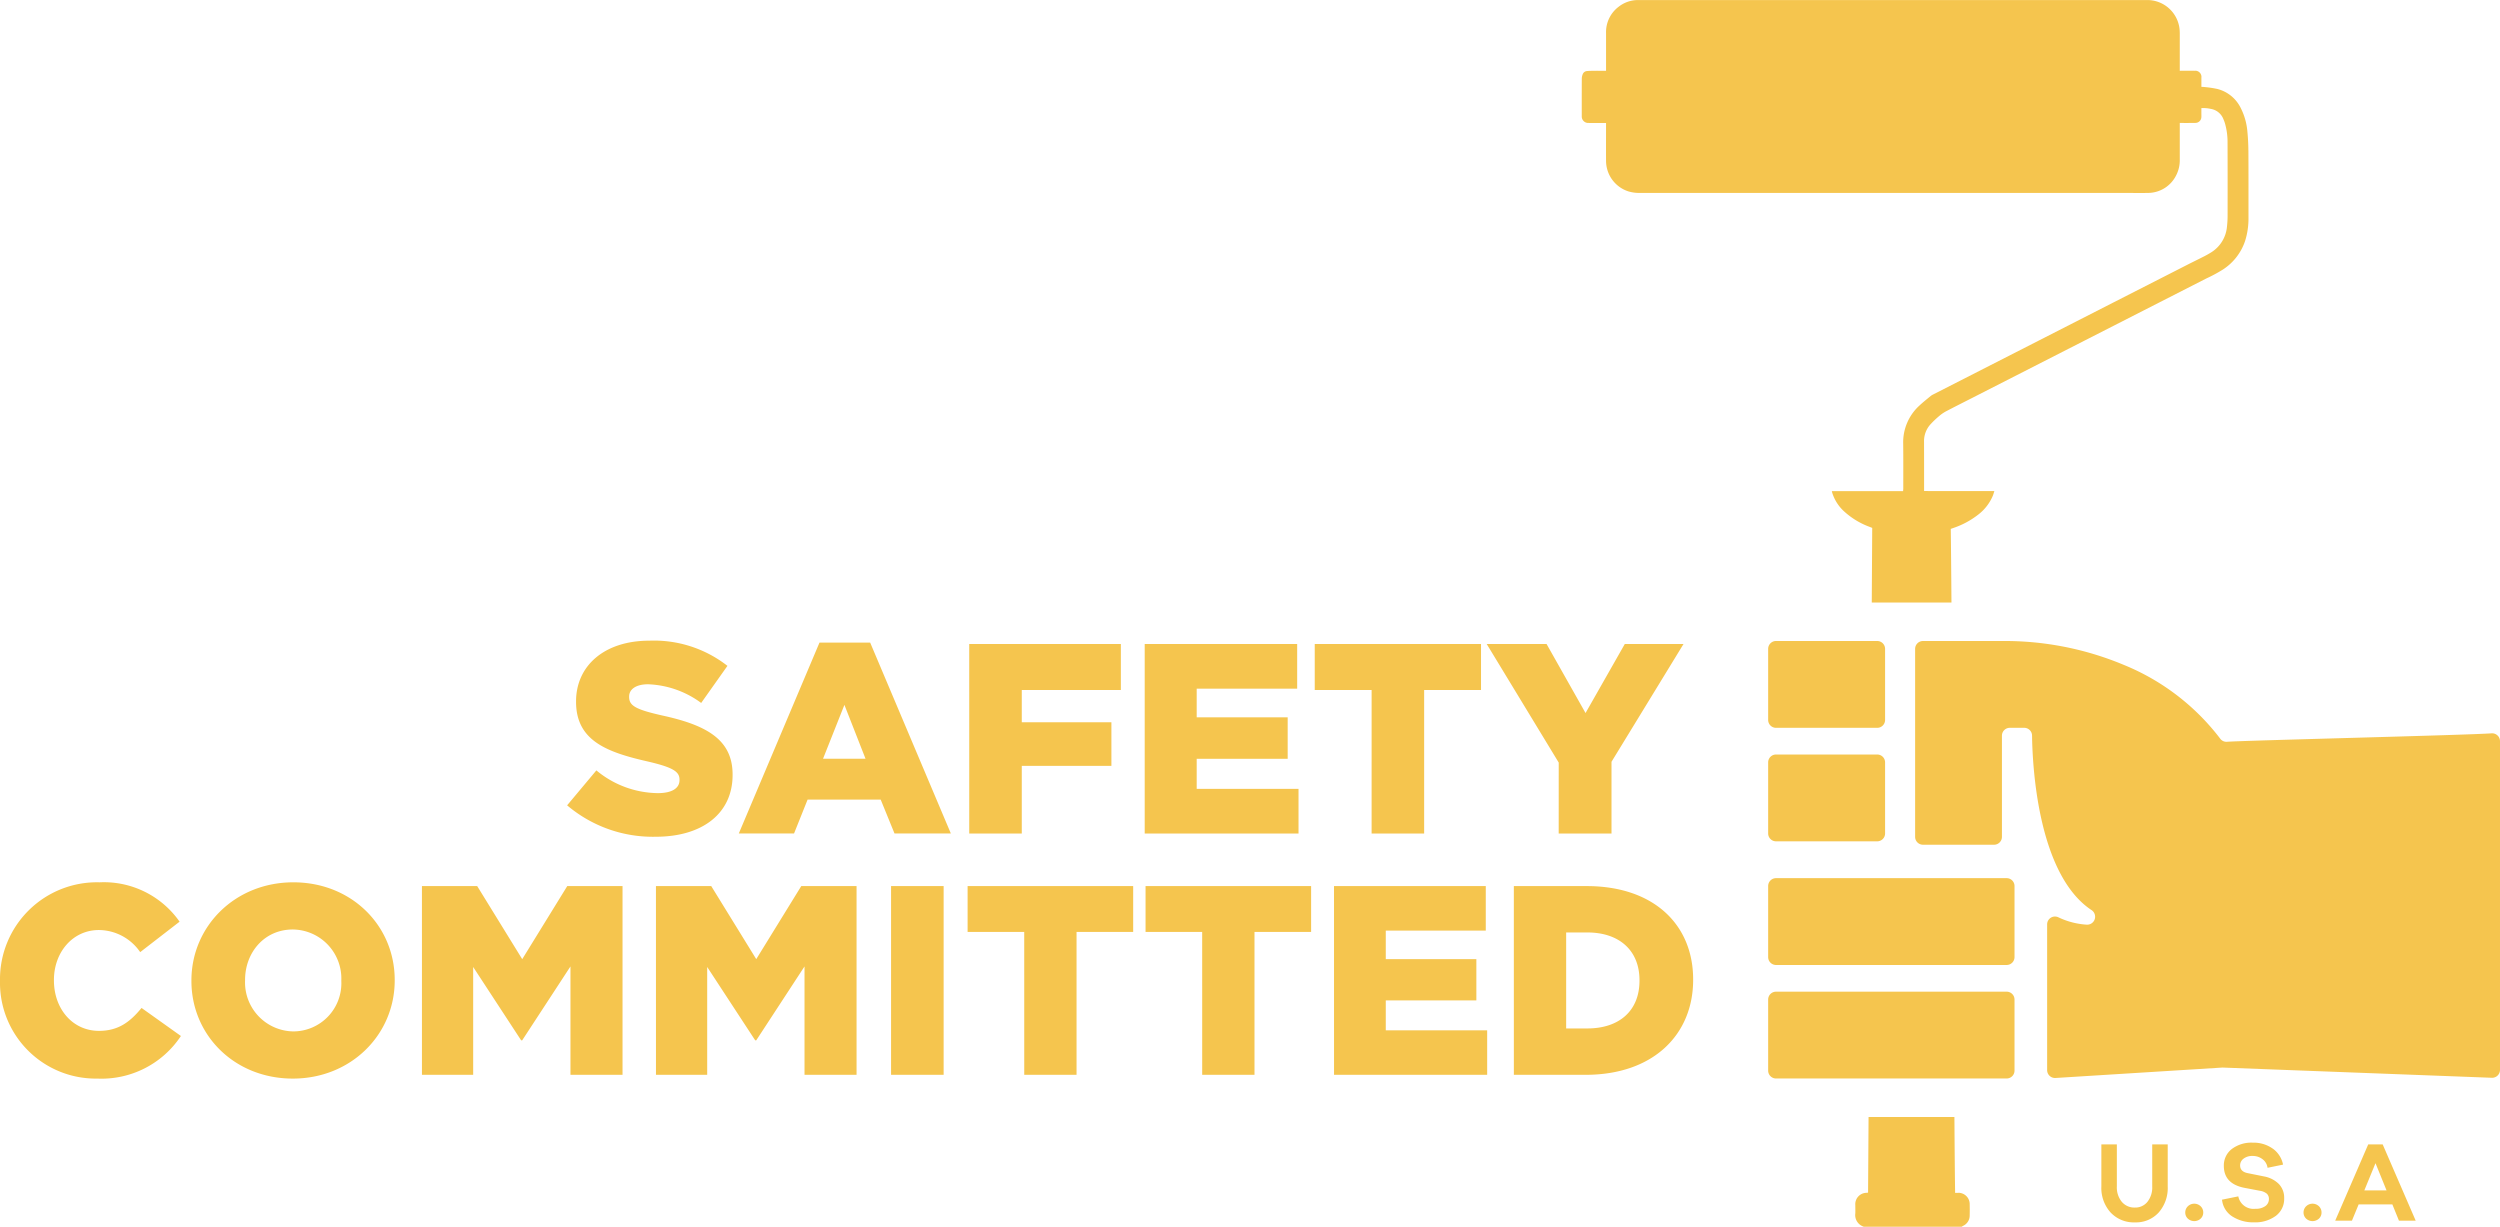
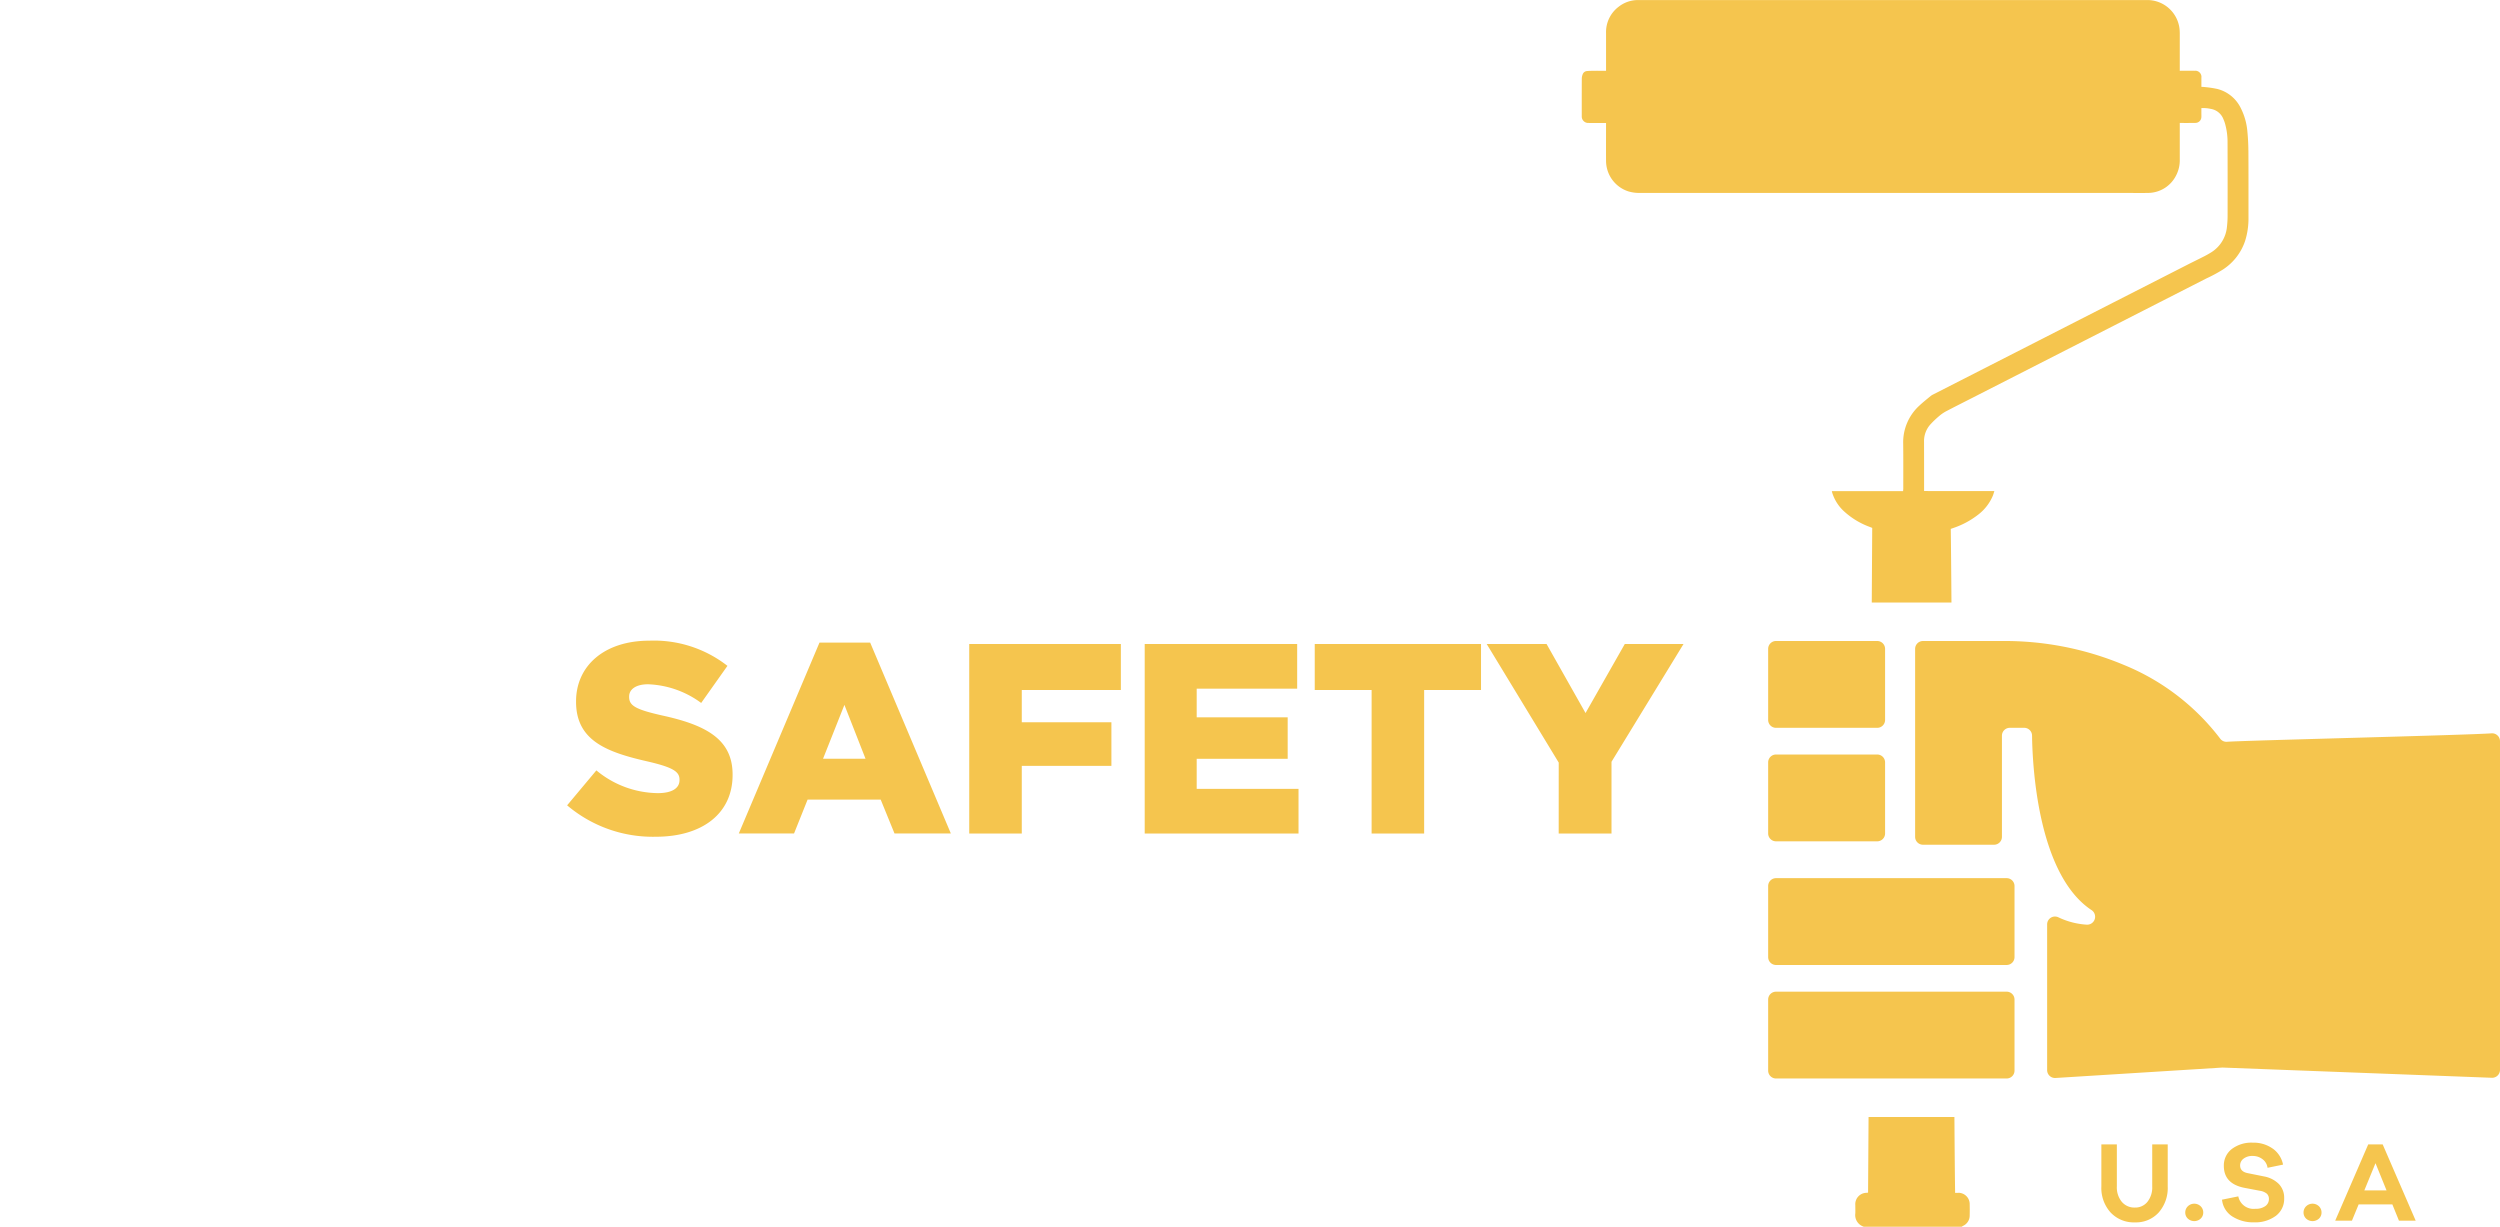
<svg xmlns="http://www.w3.org/2000/svg" width="355" height="174.192" viewBox="0 0 355 174.192">
  <defs>
    <style>.a{fill:#f5c54e;}</style>
  </defs>
  <g transform="translate(-743.109 -1331)">
    <path class="a" d="M664.57,466.624l4.153-4.961a13.866,13.866,0,0,0,8.729,3.23c2,0,3.076-.692,3.076-1.846v-.077c0-1.115-.884-1.731-4.537-2.577-5.73-1.307-10.152-2.922-10.152-8.459v-.077c0-5,3.961-8.614,10.421-8.614a16.943,16.943,0,0,1,11.075,3.577l-3.73,5.268a13.5,13.5,0,0,0-7.537-2.653c-1.808,0-2.692.769-2.692,1.73v.077c0,1.23.923,1.769,4.653,2.615,6.191,1.346,10.037,3.345,10.037,8.383v.077c0,5.5-4.345,8.768-10.883,8.768A18.8,18.8,0,0,1,664.57,466.624Zm35.837-23.111H707.6l11.459,27.11h-8l-1.961-4.807H698.715l-1.923,4.807h-7.845Zm6.537,16.5-3-7.652-3.037,7.652Zm14.725-16.3H743.2v6.537H729.13v4.576h12.728v6.191H729.13v9.614H721.67Zm24.917,0h21.65v6.345H753.969v4.076h12.92v5.883h-12.92v4.269h14.459v6.345H746.586Zm32.222,6.537h-8.076v-6.537h23.611v6.537h-8.075v20.381h-7.46Zm26.569,10.306-10.229-16.843h8.5l5.537,9.806,5.576-9.806H823.1l-10.228,16.727v10.19h-7.5Zm83.186-80.886c.2,0,.406,0,.609-.009a4.487,4.487,0,0,0,3.842-2.42,4.674,4.674,0,0,0,.551-2.345v-17.86c0-.089,0-.178-.006-.266a4.608,4.608,0,0,0-4.709-4.495q-36.015,0-72.03,0c-.076,0-.153,0-.229,0a4.44,4.44,0,0,0-2.714.959,4.5,4.5,0,0,0-1.78,3.7q0,6.3,0,12.6c0,1.866-.011,3.732,0,5.6a4.567,4.567,0,0,0,3.2,4.32,5.454,5.454,0,0,0,1.691.209q17.913,0,35.825,0Zm-75.741-17.329c-.6-.018-2.893-.051-3.47.02a.7.7,0,0,0-.571.453,1.745,1.745,0,0,0-.128.622c-.01,1.726-.006,3.452-.006,5.177,0,.076,0,.153,0,.228a.917.917,0,0,0,.8.881c.541.033,2.8.008,3.369.008Zm49.284,159.31c-.135,0-.271,0-.441,0-.034-2.294-.069-6.05-.1-10.772H849.374c-.042,6.545-.069,10.706-.07,10.737-.089.017-.126.028-.163.031a1.618,1.618,0,0,0-1.649,1.748c0,.393.017.788,0,1.18a1.728,1.728,0,0,0,1.143,1.862c.01,0,.015.019.022.03h13.935c.072-.045.142-.1.217-.135a1.6,1.6,0,0,0,.925-1.464c.012-.533.013-1.067,0-1.6A1.608,1.608,0,0,0,862.106,521.643Zm41.2-148.042c-.005-.924-.057-1.852-.149-2.772a8.929,8.929,0,0,0-.92-3.2A5.092,5.092,0,0,0,898.9,364.9a15.041,15.041,0,0,0-1.8-.27c-.145-.02-.293-.02-.463-.03,0-.463,0-.881,0-1.3a.876.876,0,0,0-.99-.982c-.38-.006-2.026,0-2.407,0a2.2,2.2,0,0,0-.28.036c-.084.7.041,7.37.041,7.37s2.3.017,2.816-.005a.846.846,0,0,0,.816-.844c.011-.19,0-.38,0-.571,0-.225,0-.449,0-.682a4.755,4.755,0,0,1,1.329.106,2.319,2.319,0,0,1,1.789,1.436,5.2,5.2,0,0,1,.226.6,9.621,9.621,0,0,1,.373,2.744q.019,5.179.006,10.358a13.72,13.72,0,0,1-.085,1.556,4.783,4.783,0,0,1-2.231,3.673c-.32.2-.653.391-.992.563-.813.415-1.635.811-2.448,1.227q-10.454,5.332-20.905,10.668-7.572,3.864-15.145,7.728a1.962,1.962,0,0,0-.355.219c-.536.446-1.087.877-1.595,1.355a7.047,7.047,0,0,0-2.308,5.433c.025,2.12.011,4.24.012,6.359,0,.109-.017.218-.029.366H844.16c.025.106.037.167.053.225a6.013,6.013,0,0,0,1.817,2.763,10.954,10.954,0,0,0,3.511,2.088c.128.05.255.1.352.143,0,.128-.025,4.206-.065,10.594h11.318c-.033-4.579-.067-8.22-.1-10.457.173-.06.293-.1.411-.143a11.821,11.821,0,0,0,3.468-1.868,6.591,6.591,0,0,0,2.114-2.74c.071-.185.12-.379.2-.62h-3.355c-1.1,0-2.208,0-3.312,0s-2.195.017-3.313-.013c0-.15,0-.25,0-.35,0-2.222,0-4.443-.008-6.664a3.541,3.541,0,0,1,.933-2.468,13.384,13.384,0,0,1,1.3-1.228,5.444,5.444,0,0,1,.979-.645c1.179-.619,2.369-1.215,3.555-1.82l33.307-16.994a20.337,20.337,0,0,0,2.406-1.3,7.764,7.764,0,0,0,3.107-4.021,10.582,10.582,0,0,0,.484-3.3C903.321,380,903.329,376.8,903.311,373.6ZM870.1,504.295V494.206a1.12,1.12,0,0,0-1.12-1.12H836.236a1.12,1.12,0,0,0-1.12,1.12v10.088a1.12,1.12,0,0,0,1.12,1.12h32.748A1.12,1.12,0,0,0,870.1,504.295Zm0-16.12V478.087a1.12,1.12,0,0,0-1.12-1.12H836.236a1.12,1.12,0,0,0-1.12,1.12v10.088a1.12,1.12,0,0,0,1.12,1.12h32.748A1.12,1.12,0,0,0,870.1,488.175ZM851.72,470.616V460.528a1.12,1.12,0,0,0-1.12-1.12H836.236a1.12,1.12,0,0,0-1.12,1.12v10.088a1.12,1.12,0,0,0,1.12,1.12H850.6A1.12,1.12,0,0,0,851.72,470.616Zm0-16.119V444.409a1.12,1.12,0,0,0-1.12-1.12H836.236a1.12,1.12,0,0,0-1.12,1.12V454.5a1.12,1.12,0,0,0,1.12,1.12H850.6A1.12,1.12,0,0,0,851.72,454.5Zm23.011,29.035v20.691a1.12,1.12,0,0,0,1.19,1.118l23.652-1.477a1.151,1.151,0,0,1,.165,0l38.084,1.446a1.12,1.12,0,0,0,1.215-1.116V457.518a1.12,1.12,0,0,0-1.2-1.117c-3.545.258-34.971,1.008-37.578,1.2a1.09,1.09,0,0,1-.962-.459,32.7,32.7,0,0,0-13.717-10.475,43.8,43.8,0,0,0-17.264-3.376H857.105a1.12,1.12,0,0,0-1.12,1.12V471.1a1.12,1.12,0,0,0,1.12,1.12h10.088a1.121,1.121,0,0,0,1.12-1.12V456.737a1.12,1.12,0,0,1,1.12-1.12h2.036a1.116,1.116,0,0,1,1.12,1.1c.057,4.274.8,19.766,8.485,24.811a1.128,1.128,0,0,1-.773,2.039,10.883,10.883,0,0,1-3.938-1.024A1.115,1.115,0,0,0,874.731,483.531Zm17.124,37.22a5.269,5.269,0,0,1-1.277,3.685,4.341,4.341,0,0,1-3.378,1.407,4.5,4.5,0,0,1-3.46-1.407,5.191,5.191,0,0,1-1.309-3.685V514.77h2.2v5.981a3.215,3.215,0,0,0,.7,2.174,2.339,2.339,0,0,0,1.867.817,2.2,2.2,0,0,0,1.777-.817,3.286,3.286,0,0,0,.679-2.174V514.77h2.2Zm4.681,2.812a1.208,1.208,0,0,1,.363.873,1.173,1.173,0,0,1-.363.873,1.351,1.351,0,0,1-1.827,0,1.174,1.174,0,0,1-.364-.873,1.209,1.209,0,0,1,.364-.873,1.309,1.309,0,0,1,1.827,0Zm10.224-8.2a3.656,3.656,0,0,1,1.471,2.279l-2.2.452a1.822,1.822,0,0,0-.712-1.22,2.259,2.259,0,0,0-1.422-.461,1.988,1.988,0,0,0-1.277.387,1.179,1.179,0,0,0-.485.954q0,.889,1.083,1.1l2.327.469a3.985,3.985,0,0,1,2.093,1.075,2.809,2.809,0,0,1,.752,2.029,2.991,2.991,0,0,1-1.18,2.489,4.926,4.926,0,0,1-3.119.922,5.46,5.46,0,0,1-3.063-.833,3.189,3.189,0,0,1-1.463-2.384l2.312-.469a2.2,2.2,0,0,0,2.425,1.762,2.278,2.278,0,0,0,1.422-.388,1.2,1.2,0,0,0,.5-.986,1.008,1.008,0,0,0-.283-.759,2,2,0,0,0-.978-.42l-2.295-.437q-2.845-.6-2.845-3.1a2.937,2.937,0,0,1,1.115-2.385,4.607,4.607,0,0,1,3.007-.913A4.673,4.673,0,0,1,906.76,515.368Zm6.572,8.2a1.209,1.209,0,0,1,.363.873,1.173,1.173,0,0,1-.363.873,1.351,1.351,0,0,1-1.827,0,1.174,1.174,0,0,1-.364-.873,1.209,1.209,0,0,1,.364-.873,1.309,1.309,0,0,1,1.827,0Zm11.356,2.037-.937-2.311h-4.785l-.953,2.311h-2.376l4.688-10.83h2.052l4.688,10.83Zm-3.33-8.163-1.584,3.864h3.152Z" transform="translate(159.071 978.732)" />
-     <path class="a" d="M17.621-43.529a13.514,13.514,0,0,0,11.868-6.049L23.9-53.56c-1.608,1.952-3.254,3.254-6.049,3.254-3.752,0-6.393-3.139-6.393-7.159v-.077c0-3.9,2.642-7.083,6.393-7.083a7.175,7.175,0,0,1,5.857,3.139L29.3-65.811A13.122,13.122,0,0,0,17.927-71.4,13.767,13.767,0,0,0,3.8-57.465v.077A13.608,13.608,0,0,0,17.621-43.529Zm27.756,0c8.269,0,14.471-6.24,14.471-13.935v-.077c0-7.7-6.125-13.859-14.395-13.859S30.982-65.16,30.982-57.465v.077C30.982-49.693,37.107-43.529,45.376-43.529Zm.077-6.7A6.957,6.957,0,0,1,38.6-57.465v-.077c0-3.867,2.718-7.159,6.776-7.159a6.964,6.964,0,0,1,6.891,7.236v.077A6.837,6.837,0,0,1,45.453-50.229Zm18.262,6.164h7.274V-59.379L77.8-48.966h.153l6.853-10.49v15.39H92.2v-26.8H84.35L77.956-60.489,71.563-70.864H63.715Zm33.231,0h7.274V-59.379l6.815,10.413h.153l6.853-10.49v15.39h7.389v-26.8H117.58l-6.393,10.375-6.393-10.375H96.945Zm33.384,0h7.465v-26.8h-7.465Zm18.912,0h7.427V-64.356h8.04v-6.508H141.2v6.508h8.04Zm25.268,0h7.427V-64.356h8.04v-6.508H166.469v6.508h8.04Zm18.721,0h21.745v-6.317H200.58v-4.25h12.863v-5.857H200.58v-4.058h14.2v-6.317H193.229Zm25.535,0h10.184c9.648,0,15.275-5.743,15.275-13.476v-.077c0-7.733-5.551-13.246-15.122-13.246H218.765Zm7.427-6.585V-64.279h3.024c4.441,0,7.389,2.488,7.389,6.776v.077c0,4.326-2.948,6.776-7.389,6.776Z" transform="translate(739.309 1527.689)" />
  </g>
</svg>